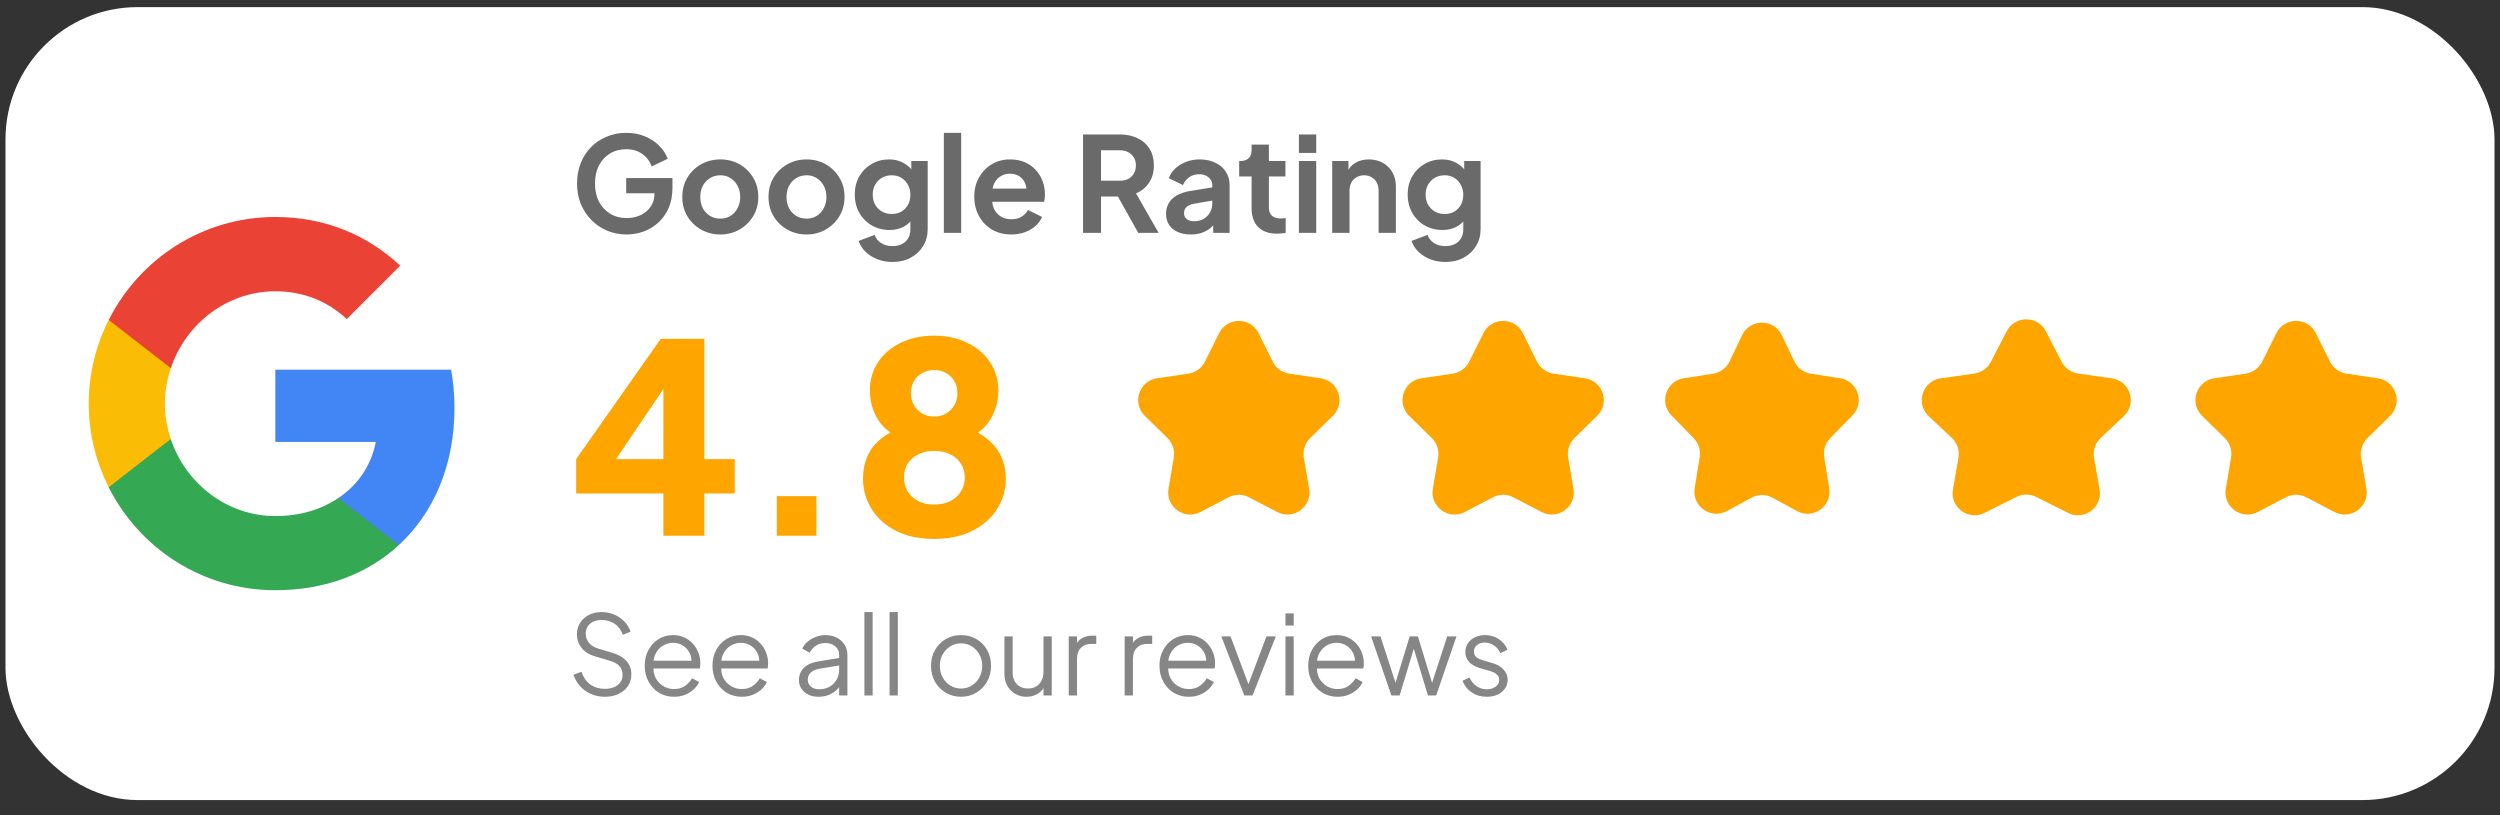
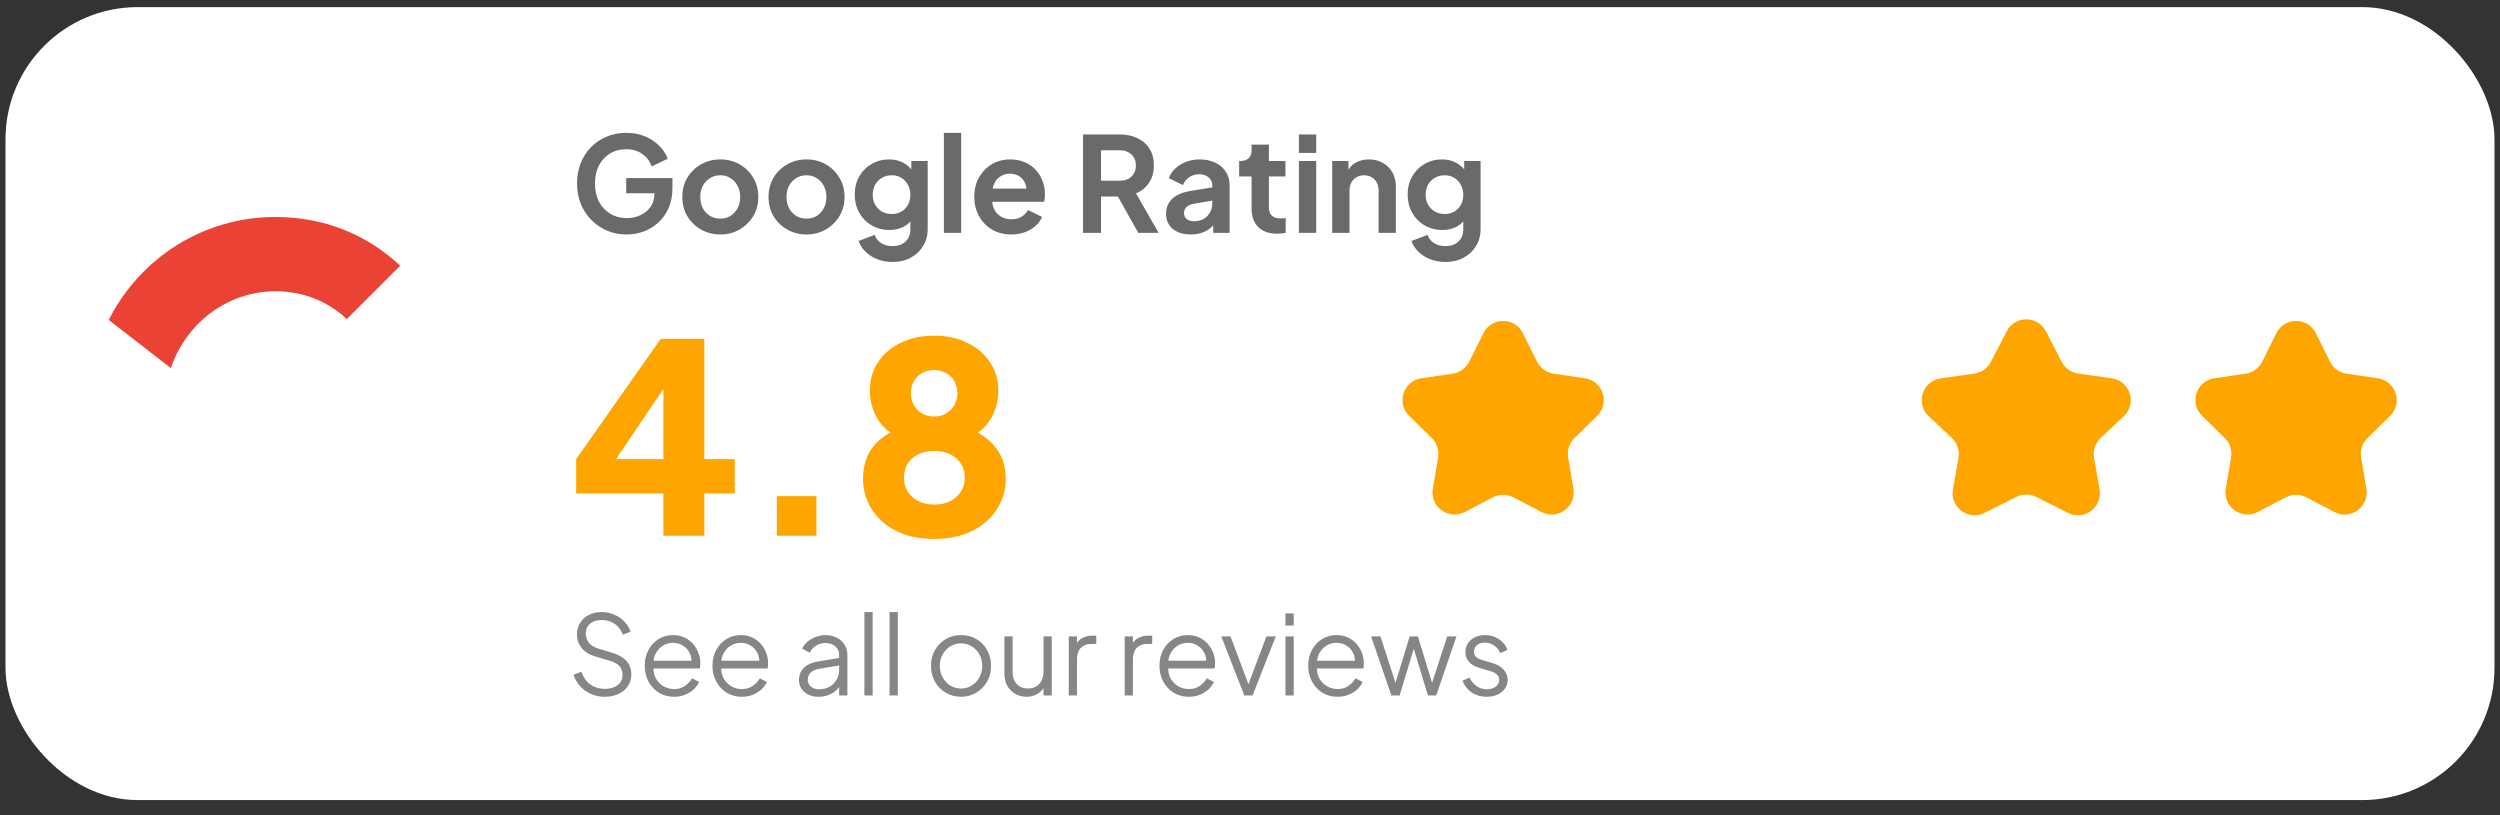
<svg xmlns="http://www.w3.org/2000/svg" width="227" height="74" viewBox="0 0 227 74" fill="none">
  <rect x="0" y="0" width="227" height="74" fill="#333333" stroke="none" />
  <rect x="0.5" y="0.646" width="226" height="72" rx="12" fill="white" />
-   <path d="M41.267 37.032C41.267 35.83 41.159 34.675 40.959 33.566H25V40.128H34.119C33.719 42.238 32.517 44.025 30.715 45.227V49.494H36.214C39.418 46.536 41.267 42.192 41.267 37.032Z" fill="#4285F4" />
-   <path d="M25.001 53.591C29.576 53.591 33.411 52.081 36.215 49.493L30.716 45.227C29.206 46.243 27.281 46.859 25.001 46.859C20.595 46.859 16.852 43.886 15.512 39.881H9.874V44.256C12.662 49.786 18.377 53.591 25.001 53.591Z" fill="#34A853" />
-   <path d="M15.511 39.866C15.172 38.849 14.972 37.771 14.972 36.646C14.972 35.522 15.172 34.444 15.511 33.427V29.052H9.873C8.718 31.332 8.056 33.904 8.056 36.646C8.056 39.388 8.718 41.961 9.873 44.241L14.264 40.821L15.511 39.866Z" fill="#FBBC05" />
  <path d="M25.001 26.449C27.496 26.449 29.714 27.312 31.486 28.975L36.338 24.123C33.396 21.381 29.576 19.702 25.001 19.702C18.377 19.702 12.662 23.507 9.874 29.052L15.512 33.427C16.852 29.422 20.595 26.449 25.001 26.449Z" fill="#EA4335" />
  <path d="M56.895 21.291C56.255 21.291 55.663 21.174 55.119 20.942C54.575 20.71 54.099 20.387 53.691 19.971C53.283 19.555 52.963 19.067 52.731 18.506C52.507 17.947 52.395 17.334 52.395 16.671C52.395 16.006 52.503 15.395 52.719 14.835C52.943 14.267 53.255 13.778 53.655 13.37C54.063 12.954 54.539 12.634 55.083 12.411C55.627 12.178 56.219 12.062 56.859 12.062C57.499 12.062 58.071 12.171 58.575 12.386C59.087 12.602 59.519 12.89 59.871 13.251C60.223 13.602 60.475 13.991 60.627 14.415L59.175 15.111C59.007 14.646 58.723 14.271 58.323 13.982C57.923 13.694 57.435 13.55 56.859 13.55C56.299 13.55 55.803 13.682 55.371 13.947C54.947 14.21 54.615 14.575 54.375 15.039C54.143 15.502 54.027 16.047 54.027 16.671C54.027 17.294 54.147 17.843 54.387 18.314C54.635 18.779 54.975 19.142 55.407 19.407C55.839 19.671 56.335 19.802 56.895 19.802C57.351 19.802 57.771 19.715 58.155 19.538C58.539 19.355 58.847 19.099 59.079 18.77C59.311 18.434 59.427 18.038 59.427 17.582V16.898L60.171 17.547H56.859V16.166H61.059V17.067C61.059 17.755 60.943 18.363 60.711 18.89C60.479 19.419 60.163 19.863 59.763 20.223C59.371 20.575 58.927 20.843 58.431 21.026C57.935 21.203 57.423 21.291 56.895 21.291ZM65.41 21.291C64.77 21.291 64.186 21.142 63.658 20.846C63.138 20.55 62.722 20.146 62.41 19.634C62.106 19.122 61.954 18.538 61.954 17.883C61.954 17.227 62.106 16.642 62.41 16.131C62.722 15.618 63.138 15.214 63.658 14.918C64.178 14.623 64.762 14.475 65.41 14.475C66.05 14.475 66.63 14.623 67.15 14.918C67.67 15.214 68.082 15.618 68.386 16.131C68.698 16.634 68.854 17.218 68.854 17.883C68.854 18.538 68.698 19.122 68.386 19.634C68.074 20.146 67.658 20.55 67.138 20.846C66.618 21.142 66.042 21.291 65.41 21.291ZM65.41 19.851C65.762 19.851 66.07 19.767 66.334 19.599C66.606 19.43 66.818 19.198 66.97 18.902C67.13 18.599 67.21 18.259 67.21 17.883C67.21 17.498 67.13 17.163 66.97 16.875C66.818 16.578 66.606 16.346 66.334 16.178C66.07 16.003 65.762 15.915 65.41 15.915C65.05 15.915 64.734 16.003 64.462 16.178C64.19 16.346 63.974 16.578 63.814 16.875C63.662 17.163 63.586 17.498 63.586 17.883C63.586 18.259 63.662 18.599 63.814 18.902C63.974 19.198 64.19 19.43 64.462 19.599C64.734 19.767 65.05 19.851 65.41 19.851ZM73.239 21.291C72.599 21.291 72.014 21.142 71.487 20.846C70.966 20.55 70.55 20.146 70.239 19.634C69.934 19.122 69.782 18.538 69.782 17.883C69.782 17.227 69.934 16.642 70.239 16.131C70.55 15.618 70.966 15.214 71.487 14.918C72.007 14.623 72.591 14.475 73.239 14.475C73.879 14.475 74.459 14.623 74.978 14.918C75.499 15.214 75.91 15.618 76.215 16.131C76.526 16.634 76.683 17.218 76.683 17.883C76.683 18.538 76.526 19.122 76.215 19.634C75.903 20.146 75.487 20.55 74.966 20.846C74.447 21.142 73.871 21.291 73.239 21.291ZM73.239 19.851C73.591 19.851 73.898 19.767 74.162 19.599C74.434 19.43 74.647 19.198 74.799 18.902C74.959 18.599 75.038 18.259 75.038 17.883C75.038 17.498 74.959 17.163 74.799 16.875C74.647 16.578 74.434 16.346 74.162 16.178C73.898 16.003 73.591 15.915 73.239 15.915C72.879 15.915 72.562 16.003 72.29 16.178C72.019 16.346 71.802 16.578 71.642 16.875C71.49 17.163 71.415 17.498 71.415 17.883C71.415 18.259 71.49 18.599 71.642 18.902C71.802 19.198 72.019 19.43 72.29 19.599C72.562 19.767 72.879 19.851 73.239 19.851ZM81.043 23.787C80.555 23.787 80.103 23.706 79.687 23.547C79.271 23.387 78.911 23.163 78.607 22.875C78.311 22.595 78.095 22.262 77.959 21.878L79.423 21.326C79.519 21.631 79.707 21.875 79.987 22.058C80.275 22.25 80.627 22.346 81.043 22.346C81.363 22.346 81.643 22.287 81.883 22.166C82.131 22.047 82.323 21.87 82.459 21.639C82.595 21.415 82.663 21.142 82.663 20.823V19.334L82.963 19.695C82.739 20.087 82.439 20.383 82.063 20.582C81.687 20.782 81.259 20.883 80.779 20.883C80.171 20.883 79.627 20.742 79.147 20.462C78.667 20.183 78.291 19.799 78.019 19.311C77.747 18.823 77.611 18.274 77.611 17.666C77.611 17.05 77.747 16.503 78.019 16.023C78.291 15.543 78.663 15.166 79.135 14.895C79.607 14.614 80.143 14.475 80.743 14.475C81.231 14.475 81.659 14.579 82.027 14.787C82.403 14.986 82.715 15.278 82.963 15.662L82.747 16.058V14.618H84.235V20.823C84.235 21.39 84.095 21.898 83.815 22.346C83.543 22.794 83.167 23.146 82.687 23.402C82.215 23.659 81.667 23.787 81.043 23.787ZM80.971 19.43C81.307 19.43 81.599 19.358 81.847 19.215C82.103 19.062 82.303 18.855 82.447 18.59C82.591 18.326 82.663 18.023 82.663 17.678C82.663 17.343 82.587 17.043 82.435 16.779C82.291 16.506 82.091 16.294 81.835 16.142C81.587 15.991 81.299 15.915 80.971 15.915C80.643 15.915 80.347 15.991 80.083 16.142C79.819 16.294 79.611 16.506 79.459 16.779C79.315 17.043 79.243 17.343 79.243 17.678C79.243 18.015 79.315 18.314 79.459 18.578C79.611 18.843 79.815 19.05 80.071 19.203C80.335 19.355 80.635 19.43 80.971 19.43ZM85.703 21.146V12.062H87.275V21.146H85.703ZM91.822 21.291C91.15 21.291 90.562 21.139 90.058 20.834C89.554 20.53 89.162 20.119 88.882 19.599C88.602 19.078 88.462 18.503 88.462 17.87C88.462 17.215 88.602 16.634 88.882 16.131C89.17 15.618 89.558 15.214 90.046 14.918C90.542 14.623 91.094 14.475 91.702 14.475C92.214 14.475 92.662 14.559 93.046 14.726C93.438 14.895 93.77 15.127 94.042 15.422C94.314 15.719 94.522 16.058 94.666 16.442C94.81 16.819 94.882 17.227 94.882 17.666C94.882 17.779 94.874 17.895 94.858 18.015C94.85 18.134 94.83 18.238 94.798 18.326H89.758V17.127H93.91L93.166 17.691C93.238 17.323 93.218 16.994 93.106 16.706C93.002 16.419 92.826 16.191 92.578 16.023C92.338 15.854 92.046 15.771 91.702 15.771C91.374 15.771 91.082 15.854 90.826 16.023C90.57 16.183 90.374 16.422 90.238 16.742C90.11 17.055 90.062 17.434 90.094 17.883C90.062 18.282 90.114 18.639 90.25 18.951C90.394 19.255 90.602 19.491 90.874 19.659C91.154 19.826 91.474 19.91 91.834 19.91C92.194 19.91 92.498 19.834 92.746 19.683C93.002 19.53 93.202 19.326 93.346 19.07L94.618 19.695C94.49 20.006 94.29 20.282 94.018 20.523C93.746 20.762 93.422 20.951 93.046 21.087C92.678 21.223 92.27 21.291 91.822 21.291ZM98.339 21.146V12.207H101.663C102.271 12.207 102.807 12.319 103.271 12.543C103.743 12.758 104.111 13.079 104.375 13.502C104.639 13.918 104.771 14.427 104.771 15.027C104.771 15.643 104.623 16.166 104.327 16.599C104.039 17.03 103.647 17.351 103.151 17.558L105.203 21.146H103.355L101.159 17.223L102.215 17.846H99.971V21.146H98.339ZM99.971 16.407H101.687C101.983 16.407 102.239 16.351 102.455 16.238C102.671 16.119 102.839 15.954 102.959 15.746C103.079 15.539 103.139 15.299 103.139 15.027C103.139 14.746 103.079 14.507 102.959 14.306C102.839 14.098 102.671 13.938 102.455 13.826C102.239 13.707 101.983 13.646 101.687 13.646H99.971V16.407ZM108.12 21.291C107.664 21.291 107.268 21.215 106.932 21.062C106.596 20.91 106.336 20.695 106.152 20.415C105.968 20.127 105.876 19.794 105.876 19.419C105.876 19.058 105.956 18.738 106.116 18.459C106.276 18.171 106.524 17.93 106.86 17.738C107.196 17.547 107.62 17.41 108.132 17.331L110.268 16.983V18.183L108.432 18.494C108.12 18.55 107.888 18.651 107.736 18.794C107.584 18.939 107.508 19.127 107.508 19.358C107.508 19.582 107.592 19.762 107.76 19.898C107.936 20.026 108.152 20.09 108.408 20.09C108.736 20.09 109.024 20.023 109.272 19.887C109.528 19.742 109.724 19.547 109.86 19.299C110.004 19.05 110.076 18.779 110.076 18.483V16.802C110.076 16.523 109.964 16.291 109.74 16.107C109.524 15.915 109.236 15.819 108.876 15.819C108.54 15.819 108.24 15.911 107.976 16.095C107.72 16.27 107.532 16.506 107.412 16.802L106.128 16.178C106.256 15.835 106.456 15.539 106.728 15.29C107.008 15.034 107.336 14.835 107.712 14.691C108.088 14.546 108.496 14.475 108.936 14.475C109.472 14.475 109.944 14.575 110.352 14.774C110.76 14.966 111.076 15.239 111.3 15.591C111.532 15.934 111.648 16.338 111.648 16.802V21.146H110.16V20.03L110.496 20.006C110.328 20.287 110.128 20.523 109.896 20.715C109.664 20.898 109.4 21.043 109.104 21.146C108.808 21.242 108.48 21.291 108.12 21.291ZM115.96 21.218C115.224 21.218 114.652 21.018 114.244 20.619C113.844 20.21 113.644 19.639 113.644 18.902V16.023H112.516V14.618H112.636C112.956 14.618 113.204 14.534 113.38 14.367C113.556 14.198 113.644 13.954 113.644 13.634V13.13H115.216V14.618H116.716V16.023H115.216V18.819C115.216 19.035 115.252 19.218 115.324 19.37C115.404 19.523 115.524 19.639 115.684 19.718C115.852 19.799 116.064 19.838 116.32 19.838C116.376 19.838 116.44 19.834 116.512 19.826C116.592 19.819 116.668 19.811 116.74 19.802V21.146C116.628 21.163 116.5 21.178 116.356 21.195C116.212 21.21 116.08 21.218 115.96 21.218ZM117.941 21.146V14.618H119.513V21.146H117.941ZM117.941 13.886V12.207H119.513V13.886H117.941ZM120.964 21.146V14.618H122.44V15.902L122.32 15.675C122.472 15.283 122.72 14.986 123.064 14.787C123.416 14.579 123.824 14.475 124.288 14.475C124.768 14.475 125.192 14.579 125.56 14.787C125.936 14.995 126.228 15.287 126.436 15.662C126.644 16.03 126.748 16.459 126.748 16.947V21.146H125.176V17.319C125.176 17.03 125.12 16.782 125.008 16.575C124.896 16.366 124.74 16.206 124.54 16.095C124.348 15.975 124.12 15.915 123.856 15.915C123.6 15.915 123.372 15.975 123.172 16.095C122.972 16.206 122.816 16.366 122.704 16.575C122.592 16.782 122.536 17.03 122.536 17.319V21.146H120.964ZM131.246 23.787C130.758 23.787 130.306 23.706 129.89 23.547C129.474 23.387 129.114 23.163 128.81 22.875C128.514 22.595 128.298 22.262 128.162 21.878L129.626 21.326C129.722 21.631 129.91 21.875 130.19 22.058C130.478 22.25 130.83 22.346 131.246 22.346C131.566 22.346 131.846 22.287 132.086 22.166C132.334 22.047 132.526 21.87 132.662 21.639C132.798 21.415 132.866 21.142 132.866 20.823V19.334L133.166 19.695C132.942 20.087 132.642 20.383 132.266 20.582C131.89 20.782 131.462 20.883 130.982 20.883C130.374 20.883 129.83 20.742 129.35 20.462C128.87 20.183 128.494 19.799 128.222 19.311C127.95 18.823 127.814 18.274 127.814 17.666C127.814 17.05 127.95 16.503 128.222 16.023C128.494 15.543 128.866 15.166 129.338 14.895C129.81 14.614 130.346 14.475 130.946 14.475C131.434 14.475 131.862 14.579 132.23 14.787C132.606 14.986 132.918 15.278 133.166 15.662L132.95 16.058V14.618H134.438V20.823C134.438 21.39 134.298 21.898 134.018 22.346C133.746 22.794 133.37 23.146 132.89 23.402C132.418 23.659 131.87 23.787 131.246 23.787ZM131.174 19.43C131.51 19.43 131.802 19.358 132.05 19.215C132.306 19.062 132.506 18.855 132.65 18.59C132.794 18.326 132.866 18.023 132.866 17.678C132.866 17.343 132.79 17.043 132.638 16.779C132.494 16.506 132.294 16.294 132.038 16.142C131.79 15.991 131.502 15.915 131.174 15.915C130.846 15.915 130.55 15.991 130.286 16.142C130.022 16.294 129.814 16.506 129.662 16.779C129.518 17.043 129.446 17.343 129.446 17.678C129.446 18.015 129.518 18.314 129.662 18.578C129.814 18.843 130.018 19.05 130.274 19.203C130.538 19.355 130.838 19.43 131.174 19.43Z" fill="#6A6A6A" />
  <path d="M60.235 48.647V44.806H52.315V41.687L59.995 30.767H63.955V41.687H66.715V44.806H63.955V48.647H60.235ZM55.027 43.031L54.331 41.687H60.235V33.647L61.171 33.934L55.027 43.031ZM70.534 48.647V45.047H74.133V48.647H70.534ZM84.818 48.934C83.474 48.934 82.314 48.687 81.338 48.191C80.378 47.694 79.642 47.031 79.13 46.199C78.618 45.367 78.362 44.462 78.362 43.486C78.362 42.319 78.666 41.343 79.274 40.559C79.898 39.775 80.81 39.182 82.01 38.782L81.77 39.694C80.922 39.438 80.242 38.91 79.73 38.111C79.234 37.31 78.986 36.422 78.986 35.447C78.986 34.486 79.234 33.63 79.73 32.879C80.226 32.127 80.914 31.543 81.794 31.127C82.674 30.695 83.682 30.479 84.818 30.479C85.954 30.479 86.954 30.695 87.818 31.127C88.698 31.543 89.386 32.127 89.882 32.879C90.394 33.63 90.65 34.486 90.65 35.447C90.65 36.422 90.402 37.31 89.906 38.111C89.41 38.91 88.73 39.447 87.866 39.718L87.65 38.758C88.85 39.206 89.762 39.822 90.386 40.606C91.01 41.374 91.322 42.343 91.322 43.511C91.322 44.486 91.058 45.391 90.53 46.222C90.018 47.038 89.274 47.694 88.298 48.191C87.322 48.687 86.162 48.934 84.818 48.934ZM84.818 45.815C85.378 45.815 85.866 45.711 86.282 45.502C86.698 45.294 87.018 45.007 87.242 44.639C87.482 44.27 87.602 43.846 87.602 43.367C87.602 42.87 87.482 42.447 87.242 42.094C87.018 41.727 86.698 41.447 86.282 41.255C85.866 41.047 85.378 40.943 84.818 40.943C84.274 40.943 83.794 41.047 83.378 41.255C82.978 41.447 82.658 41.727 82.418 42.094C82.194 42.447 82.082 42.87 82.082 43.367C82.082 43.846 82.194 44.27 82.418 44.639C82.658 45.007 82.978 45.294 83.378 45.502C83.794 45.711 84.274 45.815 84.818 45.815ZM84.818 37.822C85.25 37.822 85.618 37.727 85.922 37.535C86.242 37.343 86.49 37.087 86.666 36.767C86.842 36.447 86.93 36.094 86.93 35.711C86.93 35.31 86.842 34.95 86.666 34.63C86.49 34.31 86.242 34.062 85.922 33.886C85.618 33.694 85.25 33.599 84.818 33.599C84.402 33.599 84.034 33.694 83.714 33.886C83.394 34.062 83.146 34.31 82.97 34.63C82.794 34.95 82.706 35.31 82.706 35.711C82.706 36.094 82.794 36.447 82.97 36.767C83.146 37.087 83.394 37.343 83.714 37.535C84.034 37.727 84.402 37.822 84.818 37.822Z" fill="#FEA500" />
-   <path d="M110.693 30.251C111.429 28.771 113.54 28.771 114.275 30.251L115.56 32.837C115.852 33.423 116.411 33.83 117.059 33.926L119.915 34.349C121.55 34.591 122.202 36.599 121.022 37.756L118.96 39.777C118.492 40.235 118.278 40.893 118.387 41.538L118.868 44.386C119.143 46.015 117.435 47.256 115.97 46.491L113.41 45.154C112.83 44.851 112.139 44.851 111.558 45.154L108.999 46.491C107.534 47.256 105.826 46.015 106.101 44.386L106.581 41.538C106.69 40.893 106.477 40.235 106.009 39.777L103.947 37.756C102.766 36.599 103.419 34.591 105.054 34.349L107.91 33.926C108.558 33.83 109.117 33.423 109.408 32.837L110.693 30.251Z" fill="#FEA500" />
  <path d="M134.693 30.251C135.429 28.771 137.54 28.771 138.275 30.251L139.56 32.837C139.852 33.423 140.411 33.83 141.059 33.926L143.915 34.349C145.55 34.591 146.202 36.599 145.022 37.756L142.96 39.777C142.492 40.235 142.278 40.893 142.387 41.538L142.868 44.386C143.143 46.015 141.435 47.256 139.97 46.491L137.41 45.154C136.83 44.851 136.139 44.851 135.558 45.154L132.999 46.491C131.534 47.256 129.826 46.015 130.101 44.386L130.581 41.538C130.69 40.893 130.477 40.235 130.009 39.777L127.947 37.756C126.766 36.599 127.419 34.591 129.054 34.349L131.91 33.926C132.558 33.83 133.117 33.423 133.408 32.837L134.693 30.251Z" fill="#FEA500" />
-   <path d="M158.179 30.439C158.902 28.919 161.066 28.919 161.79 30.439L162.923 32.818C163.207 33.415 163.769 33.833 164.423 33.934L167.077 34.344C168.686 34.593 169.34 36.556 168.202 37.719L166.18 39.786C165.737 40.24 165.535 40.878 165.636 41.504L166.092 44.326C166.358 45.968 164.621 47.198 163.161 46.402L160.942 45.192C160.345 44.867 159.624 44.867 159.027 45.192L156.808 46.402C155.348 47.198 153.611 45.968 153.876 44.326L154.333 41.504C154.434 40.878 154.232 40.24 153.788 39.786L151.767 37.719C150.629 36.556 151.283 34.593 152.891 34.344L155.546 33.934C156.2 33.833 156.761 33.415 157.046 32.818L158.179 30.439Z" fill="#FEA500" />
  <path d="M182.208 30.078C182.954 28.637 185.015 28.637 185.761 30.078L187.199 32.857C187.496 33.432 188.053 33.827 188.694 33.918L191.753 34.353C193.413 34.589 194.063 36.641 192.842 37.79L190.739 39.768C190.248 40.23 190.023 40.908 190.139 41.571L190.643 44.438C190.928 46.057 189.246 47.309 187.777 46.572L184.881 45.12C184.317 44.837 183.652 44.837 183.088 45.12L180.192 46.572C178.722 47.309 177.041 46.057 177.326 44.438L177.83 41.571C177.946 40.908 177.721 40.23 177.23 39.768L175.127 37.79C173.906 36.641 174.556 34.589 176.216 34.353L179.275 33.918C179.916 33.827 180.473 33.432 180.77 32.857L182.208 30.078Z" fill="#FEA500" />
  <path d="M206.693 30.251C207.429 28.771 209.54 28.771 210.275 30.251L211.56 32.837C211.852 33.423 212.411 33.83 213.059 33.926L215.915 34.349C217.55 34.591 218.202 36.599 217.022 37.756L214.96 39.777C214.492 40.235 214.278 40.893 214.387 41.538L214.868 44.386C215.143 46.015 213.435 47.256 211.97 46.491L209.41 45.154C208.83 44.851 208.139 44.851 207.558 45.154L204.999 46.491C203.534 47.256 201.826 46.015 202.101 44.386L202.581 41.538C202.69 40.893 202.477 40.235 202.009 39.777L199.947 37.756C198.766 36.599 199.419 34.591 201.054 34.349L203.91 33.926C204.558 33.83 205.117 33.423 205.408 32.837L206.693 30.251Z" fill="#FEA500" />
  <path d="M54.915 63.267C54.442 63.267 54.012 63.176 53.625 62.996C53.239 62.816 52.912 62.577 52.645 62.276C52.379 61.97 52.189 61.633 52.075 61.267L52.795 60.996C52.969 61.503 53.239 61.89 53.605 62.157C53.972 62.416 54.409 62.547 54.915 62.547C55.235 62.547 55.515 62.496 55.755 62.397C56.002 62.29 56.192 62.143 56.325 61.956C56.459 61.77 56.525 61.553 56.525 61.306C56.525 60.94 56.425 60.657 56.225 60.456C56.025 60.257 55.739 60.103 55.365 59.996L54.025 59.596C53.499 59.443 53.092 59.187 52.805 58.827C52.525 58.467 52.385 58.056 52.385 57.596C52.385 57.203 52.482 56.856 52.675 56.556C52.869 56.25 53.132 56.01 53.465 55.837C53.805 55.663 54.189 55.577 54.615 55.577C55.062 55.577 55.462 55.66 55.815 55.827C56.175 55.986 56.479 56.2 56.725 56.467C56.972 56.733 57.149 57.03 57.255 57.356L56.555 57.636C56.395 57.197 56.145 56.863 55.805 56.636C55.472 56.41 55.079 56.297 54.625 56.297C54.339 56.297 54.085 56.346 53.865 56.447C53.652 56.547 53.485 56.69 53.365 56.877C53.245 57.063 53.185 57.283 53.185 57.536C53.185 57.843 53.282 58.12 53.475 58.367C53.669 58.606 53.965 58.786 54.365 58.907L55.545 59.257C56.132 59.43 56.575 59.68 56.875 60.007C57.175 60.333 57.325 60.743 57.325 61.236C57.325 61.636 57.222 61.99 57.015 62.297C56.815 62.596 56.532 62.833 56.165 63.007C55.805 63.18 55.389 63.267 54.915 63.267ZM61.2 63.267C60.7 63.267 60.247 63.147 59.84 62.907C59.44 62.66 59.124 62.323 58.89 61.897C58.657 61.47 58.54 60.986 58.54 60.447C58.54 59.907 58.654 59.43 58.88 59.017C59.107 58.596 59.414 58.267 59.8 58.026C60.194 57.786 60.634 57.666 61.12 57.666C61.507 57.666 61.85 57.74 62.15 57.886C62.457 58.026 62.717 58.22 62.93 58.467C63.144 58.706 63.307 58.98 63.42 59.286C63.534 59.587 63.59 59.897 63.59 60.217C63.59 60.283 63.587 60.36 63.58 60.447C63.574 60.526 63.564 60.61 63.55 60.697H59.02V59.996H63.12L62.76 60.297C62.82 59.93 62.777 59.603 62.63 59.316C62.49 59.023 62.287 58.793 62.02 58.627C61.754 58.453 61.454 58.367 61.12 58.367C60.787 58.367 60.477 58.453 60.19 58.627C59.91 58.8 59.69 59.043 59.53 59.356C59.37 59.663 59.307 60.03 59.34 60.456C59.307 60.883 59.374 61.257 59.54 61.577C59.714 61.89 59.947 62.133 60.24 62.306C60.54 62.48 60.86 62.566 61.2 62.566C61.594 62.566 61.924 62.473 62.19 62.286C62.457 62.1 62.674 61.867 62.84 61.587L63.48 61.926C63.374 62.166 63.21 62.39 62.99 62.596C62.77 62.797 62.507 62.96 62.2 63.087C61.9 63.206 61.567 63.267 61.2 63.267ZM67.353 63.267C66.853 63.267 66.399 63.147 65.993 62.907C65.593 62.66 65.276 62.323 65.043 61.897C64.809 61.47 64.693 60.986 64.693 60.447C64.693 59.907 64.806 59.43 65.033 59.017C65.259 58.596 65.566 58.267 65.953 58.026C66.346 57.786 66.786 57.666 67.273 57.666C67.659 57.666 68.003 57.74 68.303 57.886C68.609 58.026 68.869 58.22 69.083 58.467C69.296 58.706 69.459 58.98 69.573 59.286C69.686 59.587 69.743 59.897 69.743 60.217C69.743 60.283 69.739 60.36 69.733 60.447C69.726 60.526 69.716 60.61 69.703 60.697H65.173V59.996H69.273L68.913 60.297C68.973 59.93 68.929 59.603 68.783 59.316C68.643 59.023 68.439 58.793 68.173 58.627C67.906 58.453 67.606 58.367 67.273 58.367C66.939 58.367 66.629 58.453 66.343 58.627C66.063 58.8 65.843 59.043 65.683 59.356C65.523 59.663 65.459 60.03 65.493 60.456C65.459 60.883 65.526 61.257 65.693 61.577C65.866 61.89 66.099 62.133 66.393 62.306C66.693 62.48 67.013 62.566 67.353 62.566C67.746 62.566 68.076 62.473 68.343 62.286C68.609 62.1 68.826 61.867 68.993 61.587L69.633 61.926C69.526 62.166 69.363 62.39 69.143 62.596C68.923 62.797 68.659 62.96 68.353 63.087C68.053 63.206 67.719 63.267 67.353 63.267ZM74.314 63.267C73.974 63.267 73.671 63.203 73.404 63.077C73.138 62.943 72.927 62.763 72.774 62.536C72.621 62.31 72.544 62.05 72.544 61.757C72.544 61.477 72.604 61.223 72.724 60.996C72.844 60.763 73.031 60.566 73.284 60.407C73.537 60.246 73.861 60.133 74.254 60.066L76.354 59.717V60.397L74.434 60.717C74.047 60.783 73.767 60.907 73.594 61.087C73.427 61.267 73.344 61.48 73.344 61.727C73.344 61.967 73.438 62.17 73.624 62.337C73.817 62.503 74.064 62.587 74.364 62.587C74.731 62.587 75.051 62.51 75.324 62.356C75.597 62.197 75.811 61.983 75.964 61.717C76.118 61.45 76.194 61.153 76.194 60.827V59.467C76.194 59.147 76.078 58.886 75.844 58.687C75.611 58.486 75.308 58.386 74.934 58.386C74.608 58.386 74.321 58.47 74.074 58.636C73.828 58.797 73.644 59.007 73.524 59.267L72.844 58.897C72.944 58.67 73.101 58.463 73.314 58.276C73.534 58.09 73.784 57.943 74.064 57.837C74.344 57.723 74.634 57.666 74.934 57.666C75.328 57.666 75.674 57.743 75.974 57.897C76.281 58.05 76.517 58.263 76.684 58.536C76.858 58.803 76.944 59.113 76.944 59.467V63.147H76.194V62.077L76.304 62.187C76.211 62.386 76.064 62.57 75.864 62.736C75.671 62.897 75.441 63.026 75.174 63.127C74.914 63.22 74.627 63.267 74.314 63.267ZM78.487 63.147V55.577H79.237V63.147H78.487ZM80.772 63.147V55.577H81.522V63.147H80.772ZM87.266 63.267C86.76 63.267 86.3 63.147 85.886 62.907C85.473 62.66 85.143 62.327 84.896 61.907C84.656 61.48 84.536 60.996 84.536 60.456C84.536 59.923 84.656 59.447 84.896 59.026C85.136 58.606 85.46 58.276 85.866 58.036C86.28 57.79 86.746 57.666 87.266 57.666C87.786 57.666 88.25 57.786 88.656 58.026C89.07 58.267 89.393 58.596 89.626 59.017C89.866 59.437 89.986 59.916 89.986 60.456C89.986 61.003 89.863 61.49 89.616 61.916C89.37 62.337 89.04 62.666 88.626 62.907C88.22 63.147 87.766 63.267 87.266 63.267ZM87.266 62.517C87.626 62.517 87.95 62.426 88.236 62.246C88.53 62.066 88.76 61.82 88.926 61.507C89.1 61.193 89.186 60.843 89.186 60.456C89.186 60.07 89.1 59.723 88.926 59.416C88.76 59.11 88.53 58.867 88.236 58.687C87.95 58.507 87.626 58.416 87.266 58.416C86.906 58.416 86.58 58.507 86.286 58.687C86 58.867 85.77 59.11 85.596 59.416C85.423 59.723 85.336 60.07 85.336 60.456C85.336 60.843 85.423 61.193 85.596 61.507C85.77 61.82 86 62.066 86.286 62.246C86.58 62.426 86.906 62.517 87.266 62.517ZM93.209 63.267C92.836 63.267 92.496 63.18 92.189 63.007C91.882 62.827 91.639 62.58 91.459 62.267C91.286 61.947 91.199 61.58 91.199 61.166V57.786H91.949V61.077C91.949 61.363 92.006 61.617 92.119 61.837C92.239 62.05 92.402 62.217 92.609 62.337C92.822 62.456 93.066 62.517 93.339 62.517C93.612 62.517 93.856 62.456 94.069 62.337C94.282 62.21 94.449 62.033 94.569 61.806C94.689 61.573 94.749 61.297 94.749 60.977V57.786H95.499V63.147H94.749V62.106L94.919 62.147C94.792 62.493 94.576 62.767 94.269 62.967C93.962 63.166 93.609 63.267 93.209 63.267ZM97.041 63.147V57.786H97.791V58.666L97.692 58.536C97.818 58.283 98.008 58.083 98.261 57.937C98.522 57.79 98.835 57.717 99.201 57.717H99.541V58.467H99.072C98.685 58.467 98.375 58.587 98.141 58.827C97.908 59.066 97.791 59.407 97.791 59.846V63.147H97.041ZM102.12 63.147V57.786H102.87V58.666L102.77 58.536C102.896 58.283 103.086 58.083 103.34 57.937C103.6 57.79 103.913 57.717 104.28 57.717H104.62V58.467H104.15C103.763 58.467 103.453 58.587 103.22 58.827C102.986 59.066 102.87 59.407 102.87 59.846V63.147H102.12ZM107.939 63.267C107.439 63.267 106.985 63.147 106.579 62.907C106.179 62.66 105.862 62.323 105.629 61.897C105.395 61.47 105.279 60.986 105.279 60.447C105.279 59.907 105.392 59.43 105.619 59.017C105.845 58.596 106.152 58.267 106.539 58.026C106.932 57.786 107.372 57.666 107.859 57.666C108.245 57.666 108.589 57.74 108.889 57.886C109.195 58.026 109.455 58.22 109.669 58.467C109.882 58.706 110.045 58.98 110.159 59.286C110.272 59.587 110.329 59.897 110.329 60.217C110.329 60.283 110.325 60.36 110.319 60.447C110.312 60.526 110.302 60.61 110.289 60.697H105.759V59.996H109.859L109.499 60.297C109.559 59.93 109.515 59.603 109.369 59.316C109.229 59.023 109.025 58.793 108.759 58.627C108.492 58.453 108.192 58.367 107.859 58.367C107.525 58.367 107.215 58.453 106.929 58.627C106.649 58.8 106.429 59.043 106.269 59.356C106.109 59.663 106.045 60.03 106.079 60.456C106.045 60.883 106.112 61.257 106.279 61.577C106.452 61.89 106.685 62.133 106.979 62.306C107.279 62.48 107.599 62.566 107.939 62.566C108.332 62.566 108.662 62.473 108.929 62.286C109.195 62.1 109.412 61.867 109.579 61.587L110.219 61.926C110.112 62.166 109.949 62.39 109.729 62.596C109.509 62.797 109.245 62.96 108.939 63.087C108.639 63.206 108.305 63.267 107.939 63.267ZM112.983 63.147L110.893 57.786H111.733L113.493 62.486H113.223L114.993 57.786H115.843L113.733 63.147H112.983ZM116.719 63.147V57.786H117.469V63.147H116.719ZM116.719 56.797V55.697H117.469V56.797H116.719ZM121.444 63.267C120.944 63.267 120.491 63.147 120.084 62.907C119.684 62.66 119.368 62.323 119.134 61.897C118.901 61.47 118.784 60.986 118.784 60.447C118.784 59.907 118.898 59.43 119.124 59.017C119.351 58.596 119.658 58.267 120.044 58.026C120.438 57.786 120.878 57.666 121.364 57.666C121.751 57.666 122.094 57.74 122.394 57.886C122.701 58.026 122.961 58.22 123.174 58.467C123.388 58.706 123.551 58.98 123.664 59.286C123.778 59.587 123.834 59.897 123.834 60.217C123.834 60.283 123.831 60.36 123.824 60.447C123.818 60.526 123.808 60.61 123.794 60.697H119.264V59.996H123.364L123.004 60.297C123.064 59.93 123.021 59.603 122.874 59.316C122.734 59.023 122.531 58.793 122.264 58.627C121.998 58.453 121.698 58.367 121.364 58.367C121.031 58.367 120.721 58.453 120.434 58.627C120.154 58.8 119.934 59.043 119.774 59.356C119.614 59.663 119.551 60.03 119.584 60.456C119.551 60.883 119.618 61.257 119.784 61.577C119.958 61.89 120.191 62.133 120.484 62.306C120.784 62.48 121.104 62.566 121.444 62.566C121.838 62.566 122.168 62.473 122.434 62.286C122.701 62.1 122.918 61.867 123.084 61.587L123.724 61.926C123.618 62.166 123.454 62.39 123.234 62.596C123.014 62.797 122.751 62.96 122.444 63.087C122.144 63.206 121.811 63.267 121.444 63.267ZM126.337 63.147L124.497 57.786H125.347L126.867 62.477H126.567L127.997 57.786H128.747L130.177 62.477H129.877L131.407 57.786H132.247L130.407 63.147H129.657L128.267 58.556H128.477L127.087 63.147H126.337ZM134.985 63.267C134.472 63.267 134.022 63.136 133.635 62.877C133.249 62.617 132.969 62.263 132.795 61.816L133.425 61.517C133.579 61.843 133.792 62.103 134.065 62.297C134.345 62.49 134.652 62.587 134.985 62.587C135.305 62.587 135.575 62.51 135.795 62.356C136.015 62.197 136.125 61.99 136.125 61.736C136.125 61.55 136.072 61.403 135.965 61.297C135.859 61.183 135.735 61.096 135.595 61.036C135.455 60.977 135.332 60.933 135.225 60.907L134.455 60.687C133.962 60.547 133.605 60.35 133.385 60.096C133.165 59.843 133.055 59.55 133.055 59.217C133.055 58.903 133.135 58.63 133.295 58.397C133.455 58.163 133.672 57.983 133.945 57.856C134.219 57.73 134.522 57.666 134.855 57.666C135.309 57.666 135.719 57.786 136.085 58.026C136.459 58.26 136.722 58.587 136.875 59.007L136.235 59.306C136.102 59.007 135.909 58.773 135.655 58.606C135.409 58.433 135.132 58.346 134.825 58.346C134.525 58.346 134.285 58.423 134.105 58.577C133.925 58.73 133.835 58.923 133.835 59.157C133.835 59.337 133.882 59.48 133.975 59.587C134.069 59.693 134.175 59.773 134.295 59.827C134.422 59.88 134.532 59.92 134.625 59.947L135.515 60.206C135.949 60.333 136.285 60.53 136.525 60.797C136.772 61.063 136.895 61.377 136.895 61.736C136.895 62.03 136.812 62.293 136.645 62.526C136.485 62.76 136.262 62.943 135.975 63.077C135.689 63.203 135.359 63.267 134.985 63.267Z" fill="#868686" />
</svg>